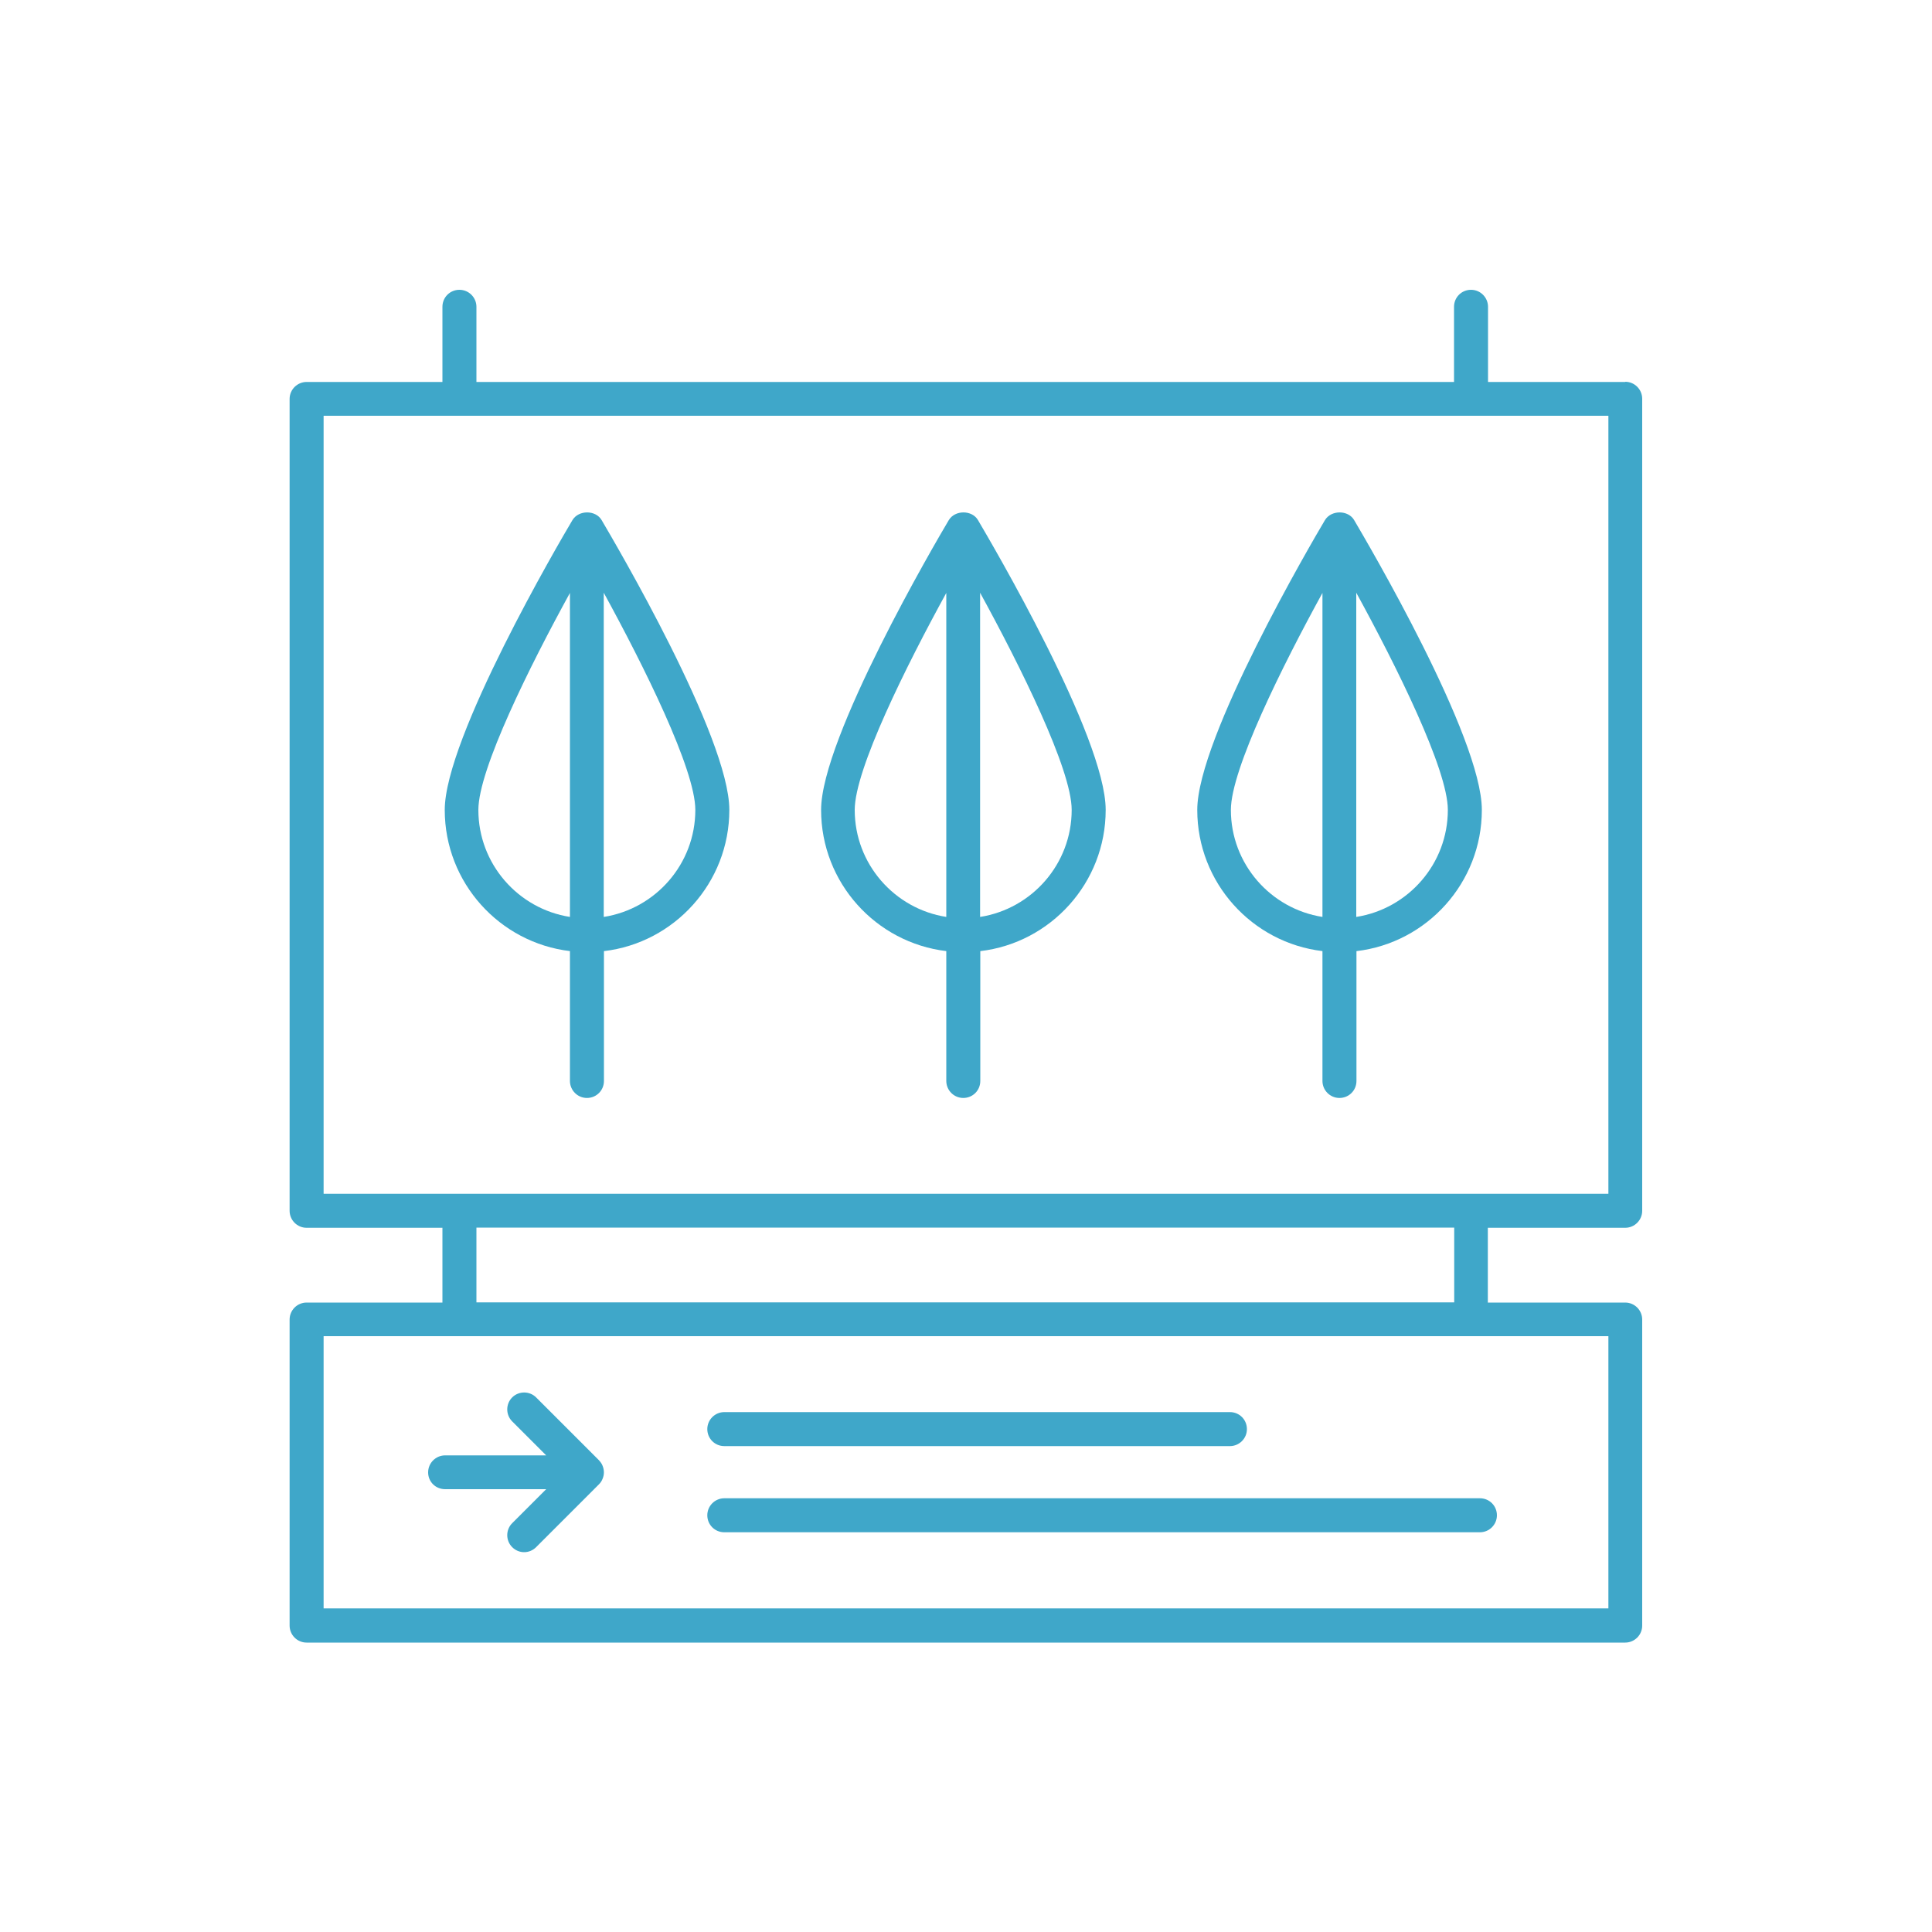
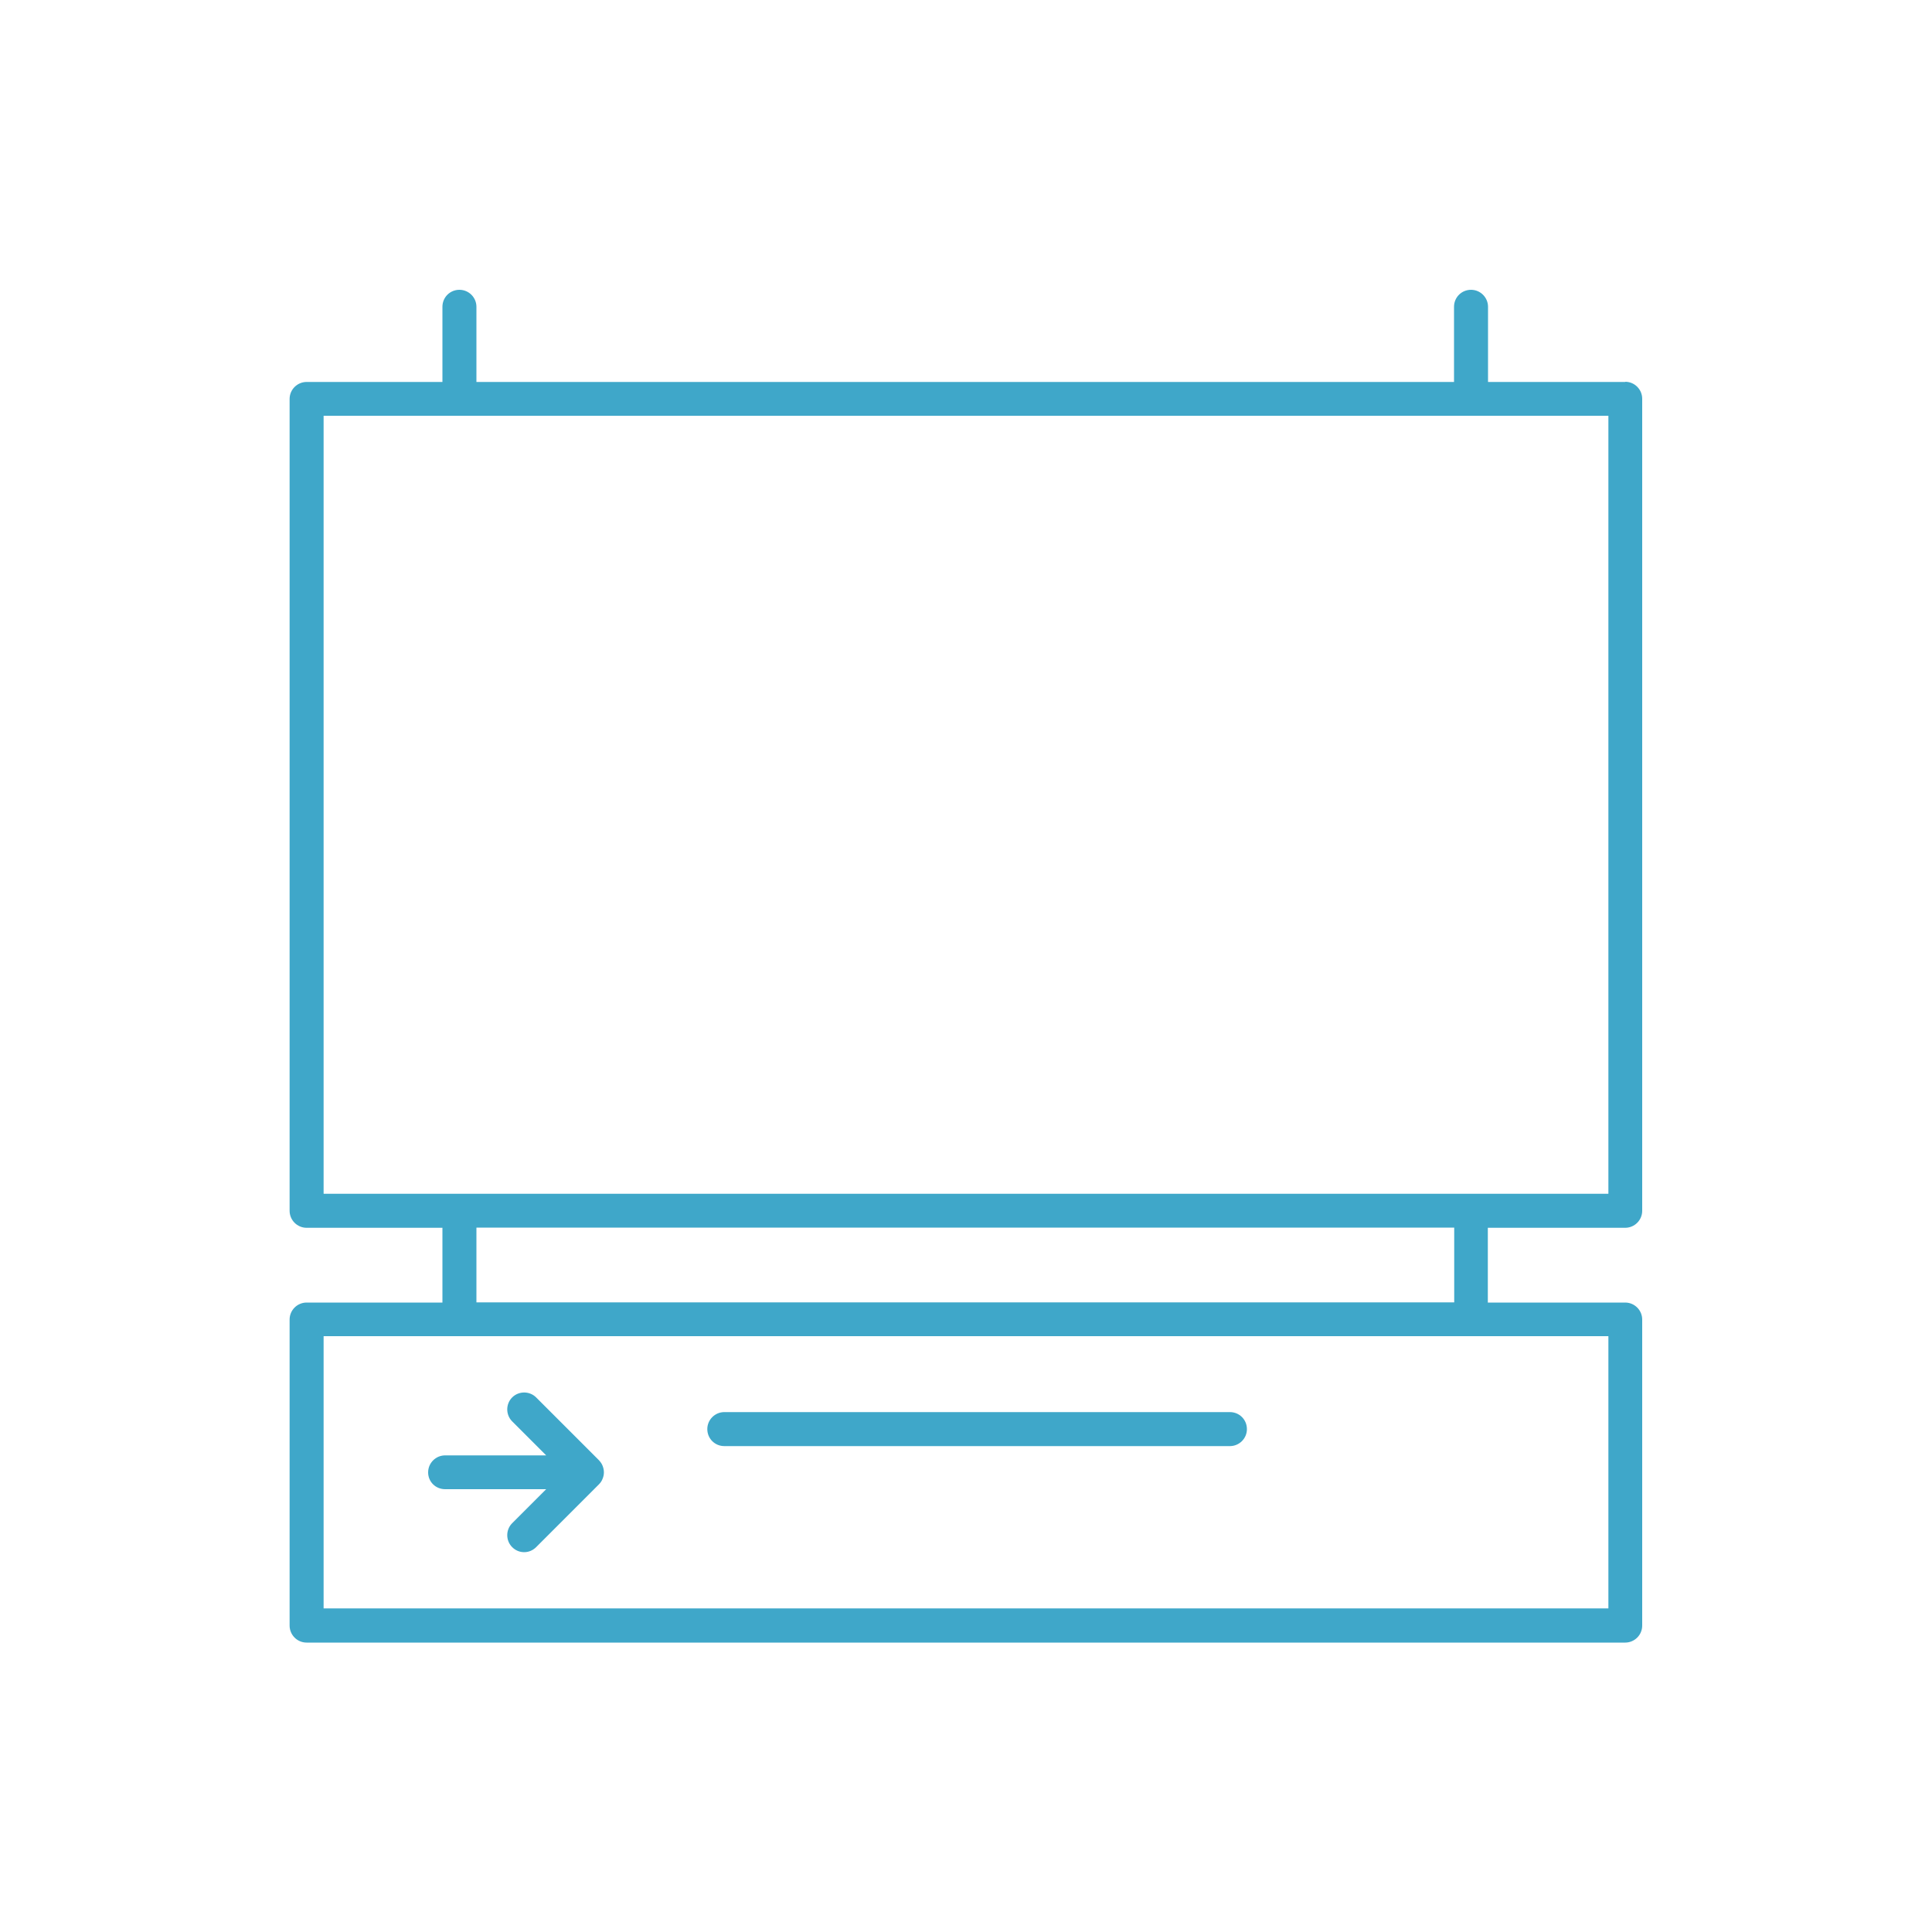
<svg xmlns="http://www.w3.org/2000/svg" id="a" viewBox="0 0 100 100">
  <defs>
    <style>.b{fill:#3fa7c9;}</style>
  </defs>
-   <path class="b" d="M29.5,49.23v6.72c0,.48,.39,.88,.88,.88s.88-.39,.88-.88v-6.72c3.65-.43,6.49-3.54,6.49-7.31s-5.94-13.86-6.61-15c-.31-.53-1.19-.53-1.51,0-.68,1.14-6.61,11.28-6.61,15,0,3.77,2.84,6.88,6.49,7.31h0Zm1.75-1.77V30.68c2.06,3.76,4.74,9.14,4.74,11.24,0,2.8-2.06,5.12-4.74,5.54h0Zm-1.75-16.78v16.78c-2.68-.42-4.74-2.74-4.74-5.54,0-2.1,2.68-7.48,4.74-11.23h0Z" />
-   <path class="b" d="M48.98,49.23v6.72c0,.48,.39,.88,.88,.88s.88-.39,.88-.88v-6.72c3.65-.43,6.49-3.54,6.49-7.31s-5.94-13.86-6.61-15c-.31-.53-1.19-.53-1.51,0-.68,1.14-6.61,11.28-6.61,15,0,3.77,2.84,6.88,6.49,7.31h0Zm1.75-1.77V30.68c2.06,3.76,4.74,9.14,4.74,11.24,0,2.8-2.06,5.12-4.74,5.54h0Zm-1.75-16.78v16.78c-2.68-.42-4.74-2.74-4.74-5.54,0-2.1,2.68-7.48,4.74-11.23h0Z" />
-   <path class="b" d="M68.45,49.23v6.72c0,.48,.39,.88,.88,.88s.88-.39,.88-.88v-6.72c3.65-.43,6.49-3.54,6.49-7.31s-5.94-13.86-6.61-15c-.31-.53-1.19-.53-1.51,0-.68,1.14-6.61,11.28-6.61,15,0,3.77,2.84,6.88,6.49,7.31h0Zm1.75-1.77V30.68c2.06,3.76,4.74,9.14,4.74,11.24,0,2.8-2.06,5.12-4.74,5.54h0Zm-1.75-16.78v16.78c-2.68-.42-4.74-2.74-4.74-5.54,0-2.1,2.68-7.48,4.74-11.23h0Z" />
  <path class="b" d="M37.49,74.85h26.17c.48,0,.88-.39,.88-.88s-.39-.88-.88-.88h-26.17c-.48,0-.88,.39-.88,.88s.39,.88,.88,.88Z" />
-   <path class="b" d="M37.49,79.31h39.11c.48,0,.88-.39,.88-.88s-.39-.88-.88-.88H37.49c-.48,0-.88,.39-.88,.88s.39,.88,.88,.88Z" />
  <path class="b" d="M84.13,19.77h-7.11v-3.89c0-.48-.39-.88-.88-.88s-.88,.39-.88,.88v3.89H24.66v-3.89c0-.48-.39-.88-.88-.88s-.88,.39-.88,.88v3.89h-7.03c-.48,0-.88,.39-.88,.88V62.67c0,.48,.39,.88,.88,.88h7.03v3.87h-7.03c-.48,0-.88,.39-.88,.88v15.84c0,.48,.39,.88,.88,.88H84.12c.48,0,.88-.39,.88-.88v-15.84c0-.48-.39-.88-.88-.88h-7.11v-3.87h7.11c.48,0,.88-.39,.88-.88V20.64c0-.48-.39-.88-.88-.88h0Zm-.88,63.48H16.75v-14.09H83.25v14.09Zm-7.98-15.84H24.66v-3.87h50.61v3.87Zm7.98-5.62H16.75V21.52H83.25V61.79Z" />
  <path class="b" d="M23.04,77.08h5.23l-1.76,1.76c-.34,.34-.34,.9,0,1.24,.17,.17,.39,.26,.62,.26s.45-.09,.62-.26l3.25-3.25c.08-.08,.15-.18,.19-.29,.09-.21,.09-.45,0-.67-.04-.11-.11-.2-.19-.29l-3.25-3.25c-.34-.34-.9-.34-1.24,0-.34,.34-.34,.9,0,1.24l1.76,1.76h-5.23c-.48,0-.88,.39-.88,.88s.39,.87,.88,.87h0Z" />
</svg>